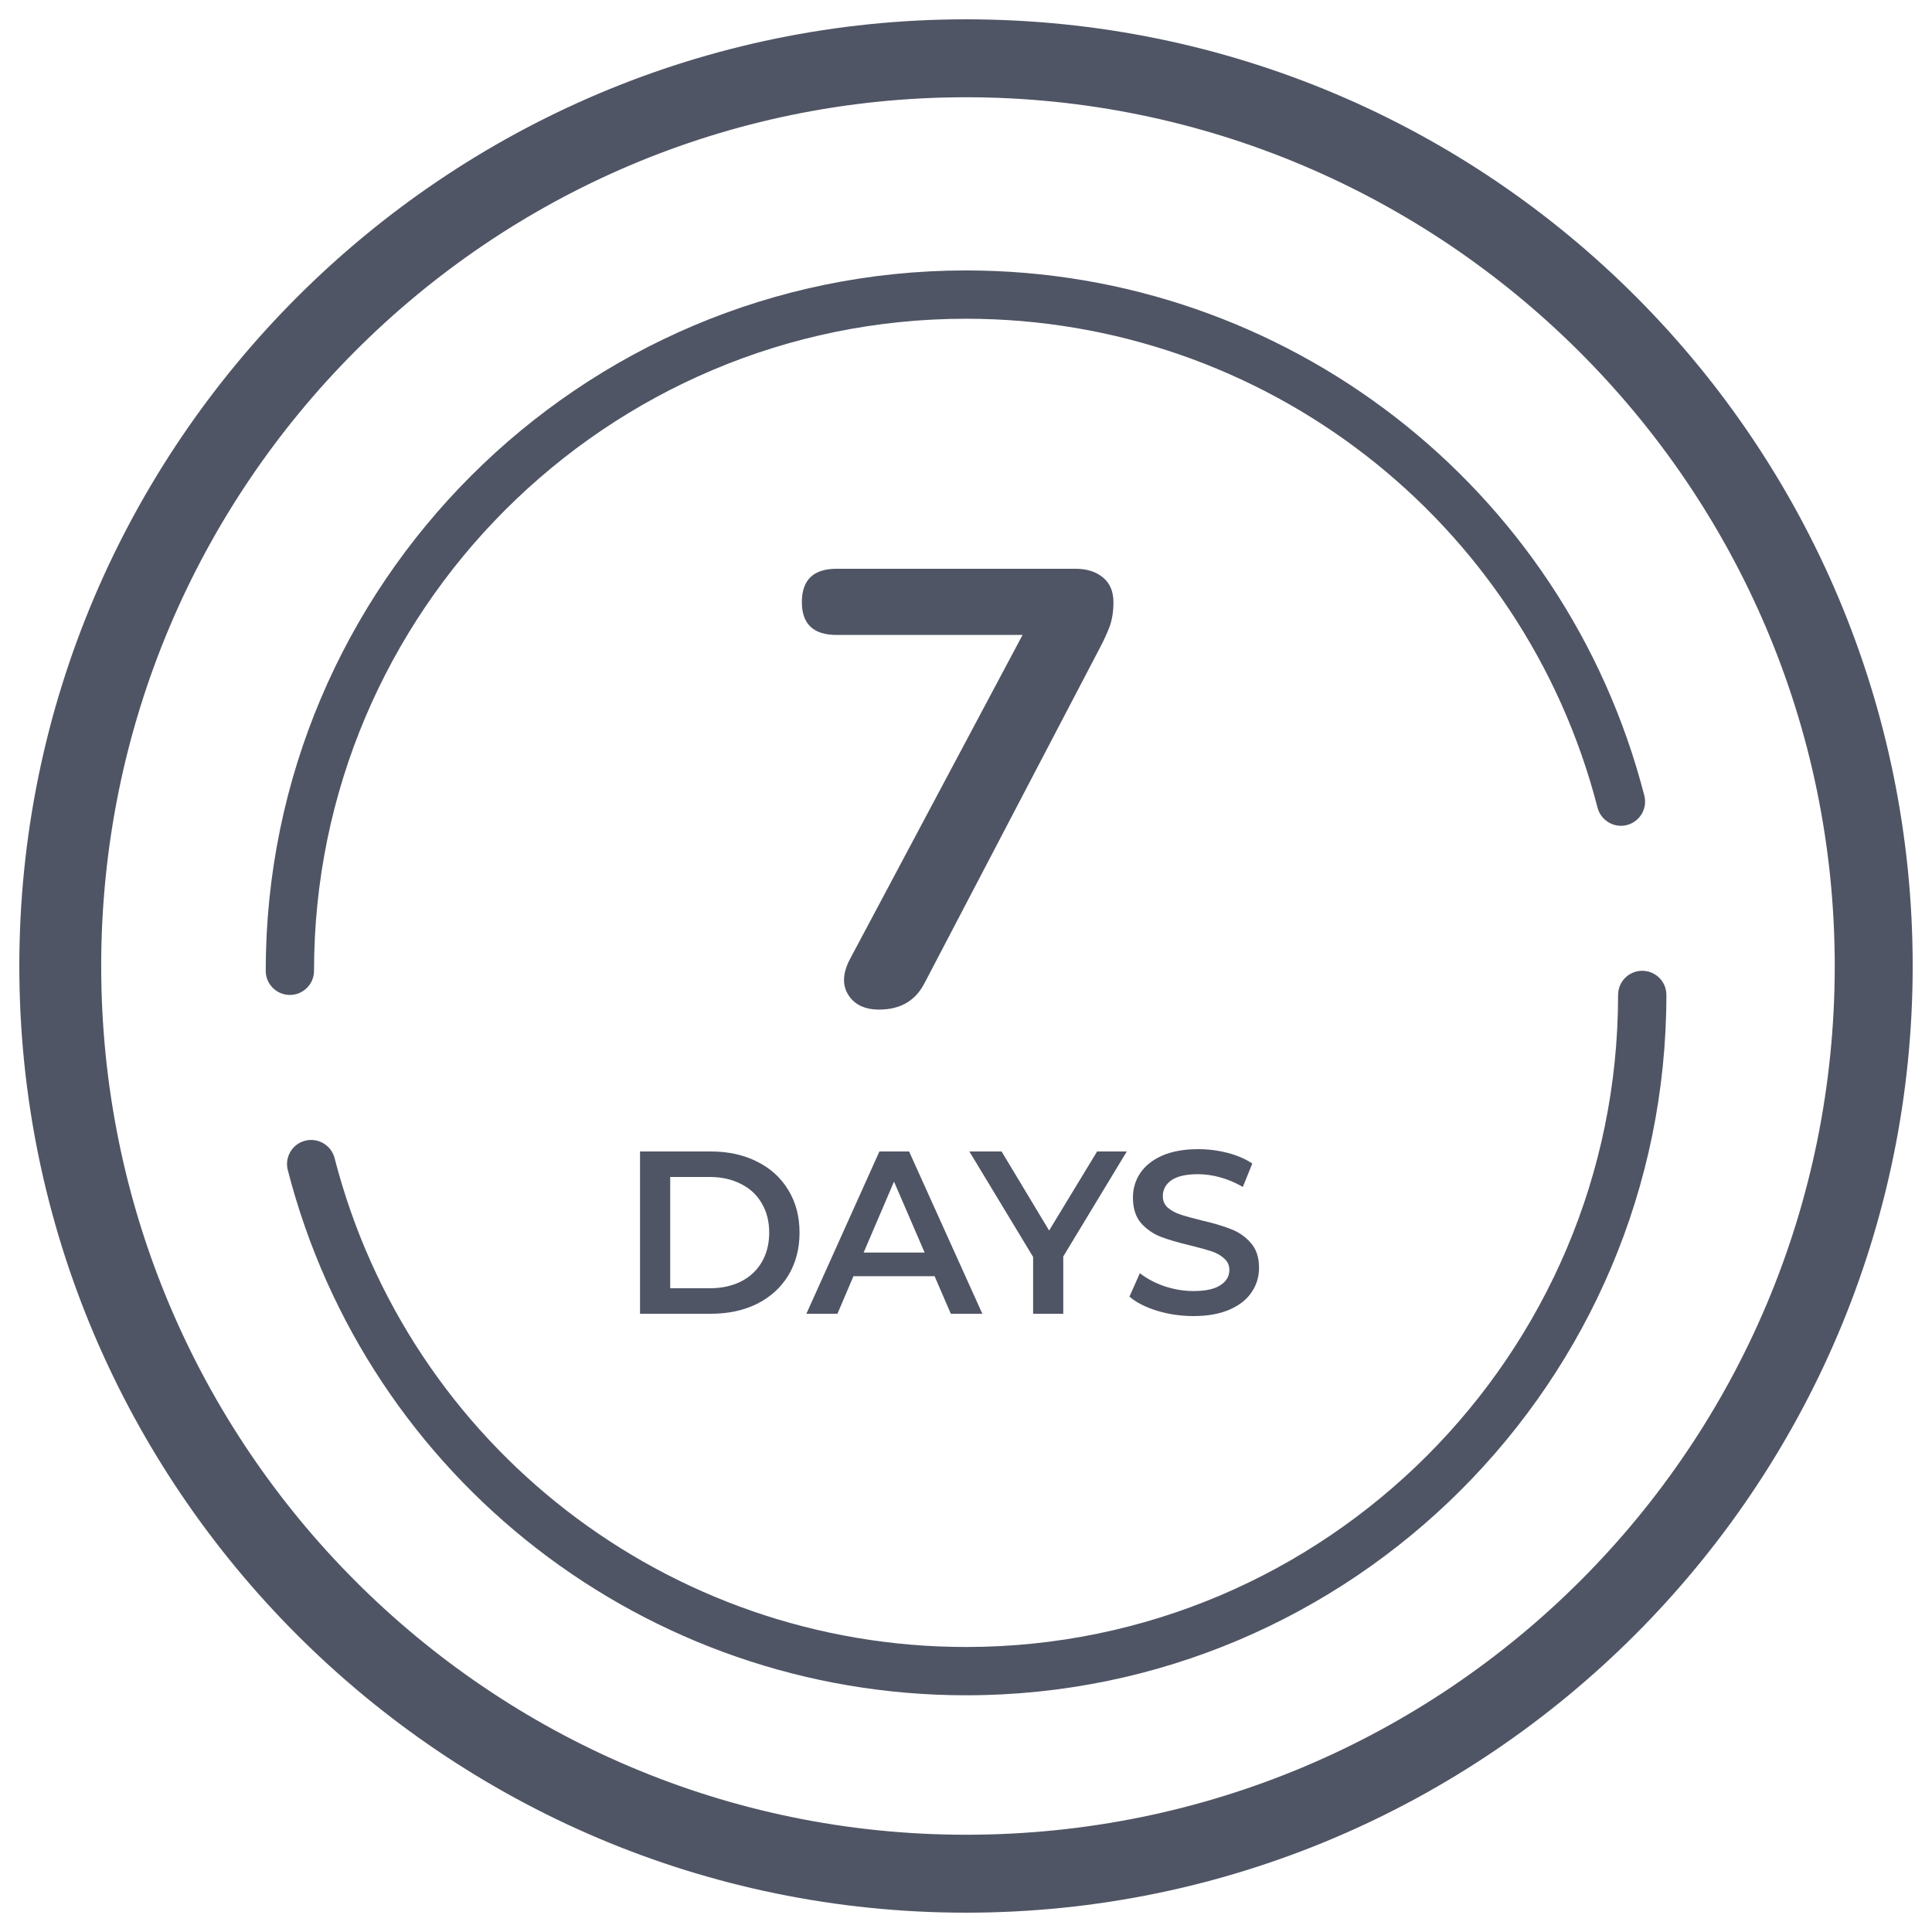
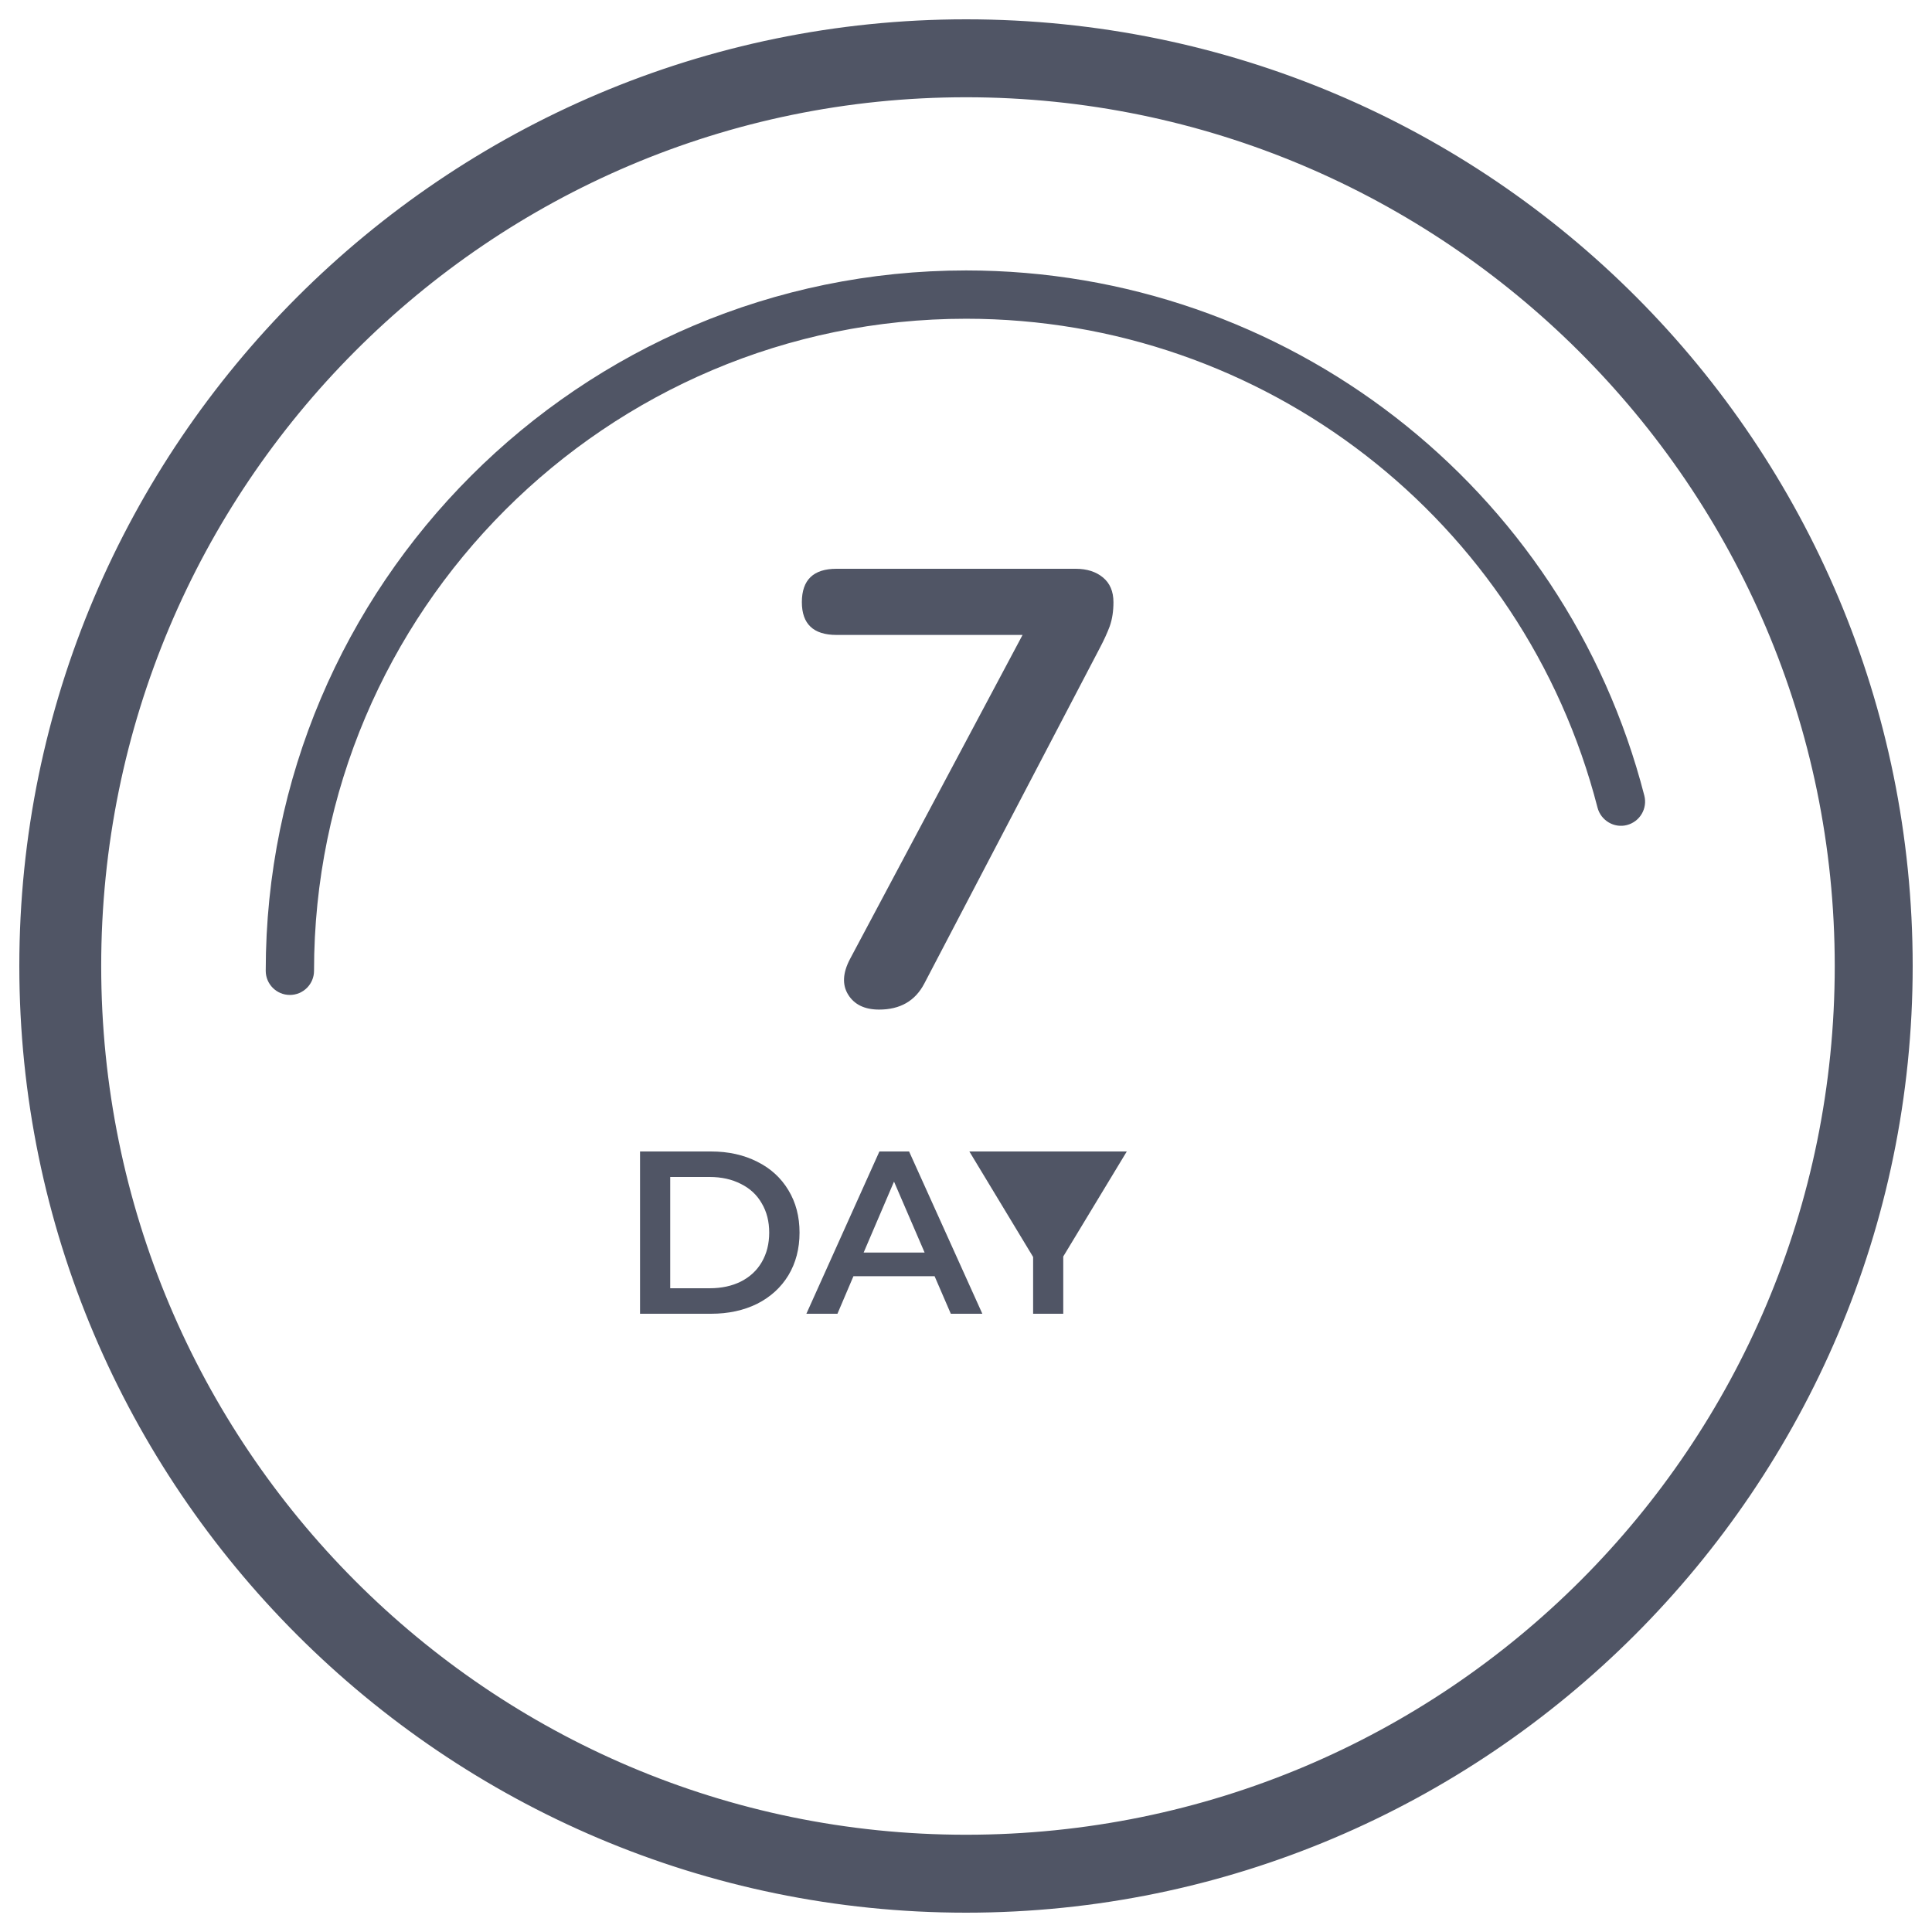
<svg xmlns="http://www.w3.org/2000/svg" width="50" height="50" viewBox="0 0 50 50" fill="none">
  <path d="M16.564 29.8H18.401C18.849 29.8 19.247 29.888 19.595 30.064C19.942 30.236 20.212 30.482 20.404 30.802C20.596 31.118 20.692 31.484 20.692 31.9C20.692 32.316 20.596 32.684 20.404 33.004C20.212 33.32 19.942 33.566 19.595 33.742C19.247 33.914 18.849 34 18.401 34H16.564V29.8ZM18.364 33.34C18.672 33.34 18.942 33.282 19.174 33.166C19.41 33.046 19.59 32.878 19.715 32.662C19.843 32.442 19.907 32.188 19.907 31.9C19.907 31.612 19.843 31.36 19.715 31.144C19.59 30.924 19.41 30.756 19.174 30.64C18.942 30.52 18.672 30.46 18.364 30.46H17.345V33.34H18.364Z" fill="#505565" />
  <path d="M24.187 33.028H22.087L21.673 34H20.869L22.759 29.8H23.527L25.423 34H24.607L24.187 33.028ZM23.929 32.416L23.137 30.58L22.351 32.416H23.929Z" fill="#505565" />
-   <path d="M27.517 32.518V34H26.737V32.53L25.087 29.8H25.921L27.151 31.846L28.393 29.8H29.161L27.517 32.518Z" fill="#505565" />
-   <path d="M30.886 34.06C30.562 34.06 30.248 34.014 29.944 33.922C29.644 33.83 29.406 33.708 29.23 33.556L29.5 32.95C29.672 33.086 29.882 33.198 30.13 33.286C30.382 33.37 30.634 33.412 30.886 33.412C31.198 33.412 31.43 33.362 31.582 33.262C31.738 33.162 31.816 33.03 31.816 32.866C31.816 32.746 31.772 32.648 31.684 32.572C31.6 32.492 31.492 32.43 31.36 32.386C31.228 32.342 31.048 32.292 30.82 32.236C30.5 32.16 30.24 32.084 30.04 32.008C29.844 31.932 29.674 31.814 29.53 31.654C29.39 31.49 29.32 31.27 29.32 30.994C29.32 30.762 29.382 30.552 29.506 30.364C29.634 30.172 29.824 30.02 30.076 29.908C30.332 29.796 30.644 29.74 31.012 29.74C31.268 29.74 31.52 29.772 31.768 29.836C32.016 29.9 32.23 29.992 32.41 30.112L32.164 30.718C31.98 30.61 31.788 30.528 31.588 30.472C31.388 30.416 31.194 30.388 31.006 30.388C30.698 30.388 30.468 30.44 30.316 30.544C30.168 30.648 30.094 30.786 30.094 30.958C30.094 31.078 30.136 31.176 30.22 31.252C30.308 31.328 30.418 31.388 30.55 31.432C30.682 31.476 30.862 31.526 31.09 31.582C31.402 31.654 31.658 31.73 31.858 31.81C32.058 31.886 32.228 32.004 32.368 32.164C32.512 32.324 32.584 32.54 32.584 32.812C32.584 33.044 32.52 33.254 32.392 33.442C32.268 33.63 32.078 33.78 31.822 33.892C31.566 34.004 31.254 34.06 30.886 34.06Z" fill="#505565" />
+   <path d="M27.517 32.518V34H26.737V32.53L25.087 29.8H25.921L28.393 29.8H29.161L27.517 32.518Z" fill="#505565" />
  <path d="M25 1C11.78 1 1 11.78 1 25C1 38.22 11.78 49 25 49C38.22 49 49 38.22 49 25C49 11.78 38.322 1 25 1ZM25 47.983C12.39 47.983 2.119 37.712 2.119 25C2.119 12.288 12.39 2.017 25 2.017C37.61 2.017 47.983 12.288 47.983 25C47.983 37.712 37.712 47.983 25 47.983Z" fill="#505565" stroke="#505565" />
-   <path d="M25.001 43.874C16.727 43.874 9.509 38.285 7.448 30.282C7.362 29.948 7.563 29.607 7.898 29.521C8.229 29.437 8.573 29.636 8.659 29.971C10.577 37.421 17.298 42.624 25.001 42.624C34.306 42.624 41.876 35.054 41.876 25.749C41.876 25.403 42.155 25.124 42.501 25.124C42.847 25.124 43.126 25.403 43.126 25.749C43.126 35.742 34.995 43.874 25.001 43.874V43.874Z" fill="#505565" />
  <path d="M7.502 25.749C7.156 25.749 6.877 25.469 6.877 25.124C6.877 15.13 15.008 6.999 25.002 6.999C33.276 6.999 40.494 12.588 42.555 20.59C42.641 20.924 42.44 21.265 42.105 21.352C41.776 21.439 41.431 21.236 41.344 20.902C39.426 13.452 32.705 8.249 25.002 8.249C15.697 8.249 8.127 15.819 8.127 25.124C8.127 25.469 7.847 25.749 7.502 25.749V25.749Z" fill="#505565" />
  <path d="M22.752 26.128C22.379 26.128 22.112 26 21.952 25.744C21.792 25.488 21.808 25.179 22 24.816L26.464 16.432H21.648C21.051 16.432 20.752 16.149 20.752 15.584C20.752 15.008 21.051 14.72 21.648 14.72H27.84C28.128 14.72 28.363 14.795 28.544 14.944C28.725 15.093 28.816 15.307 28.816 15.584C28.816 15.819 28.784 16.027 28.72 16.208C28.656 16.379 28.571 16.565 28.464 16.768L23.92 25.456C23.685 25.904 23.296 26.128 22.752 26.128Z" fill="#505565" />
</svg>